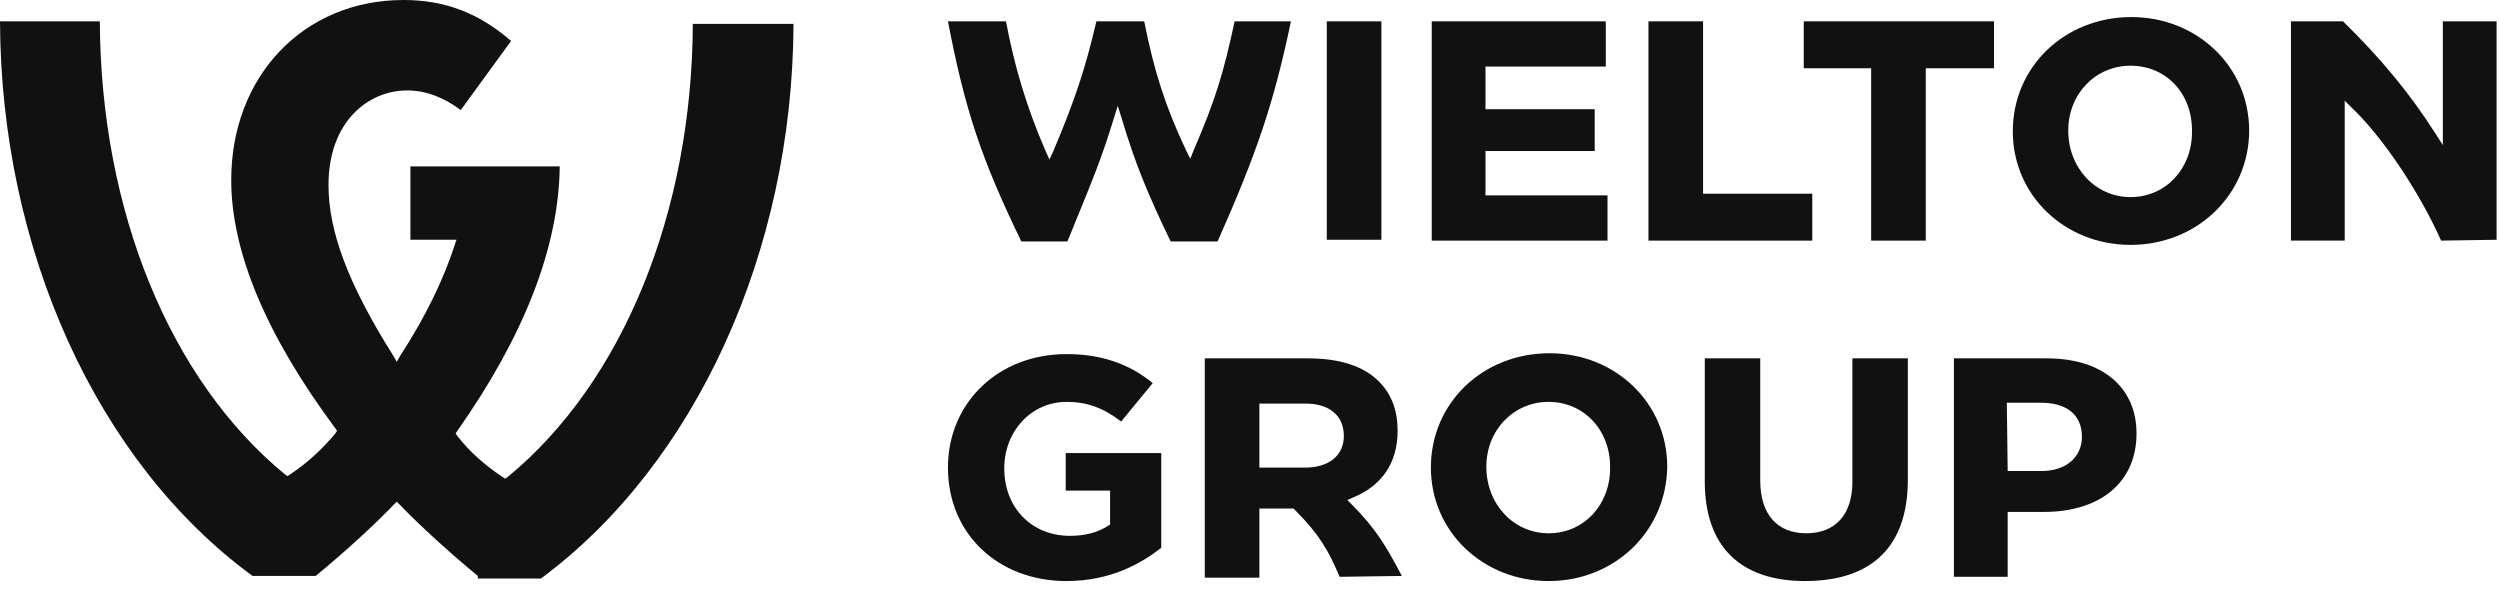
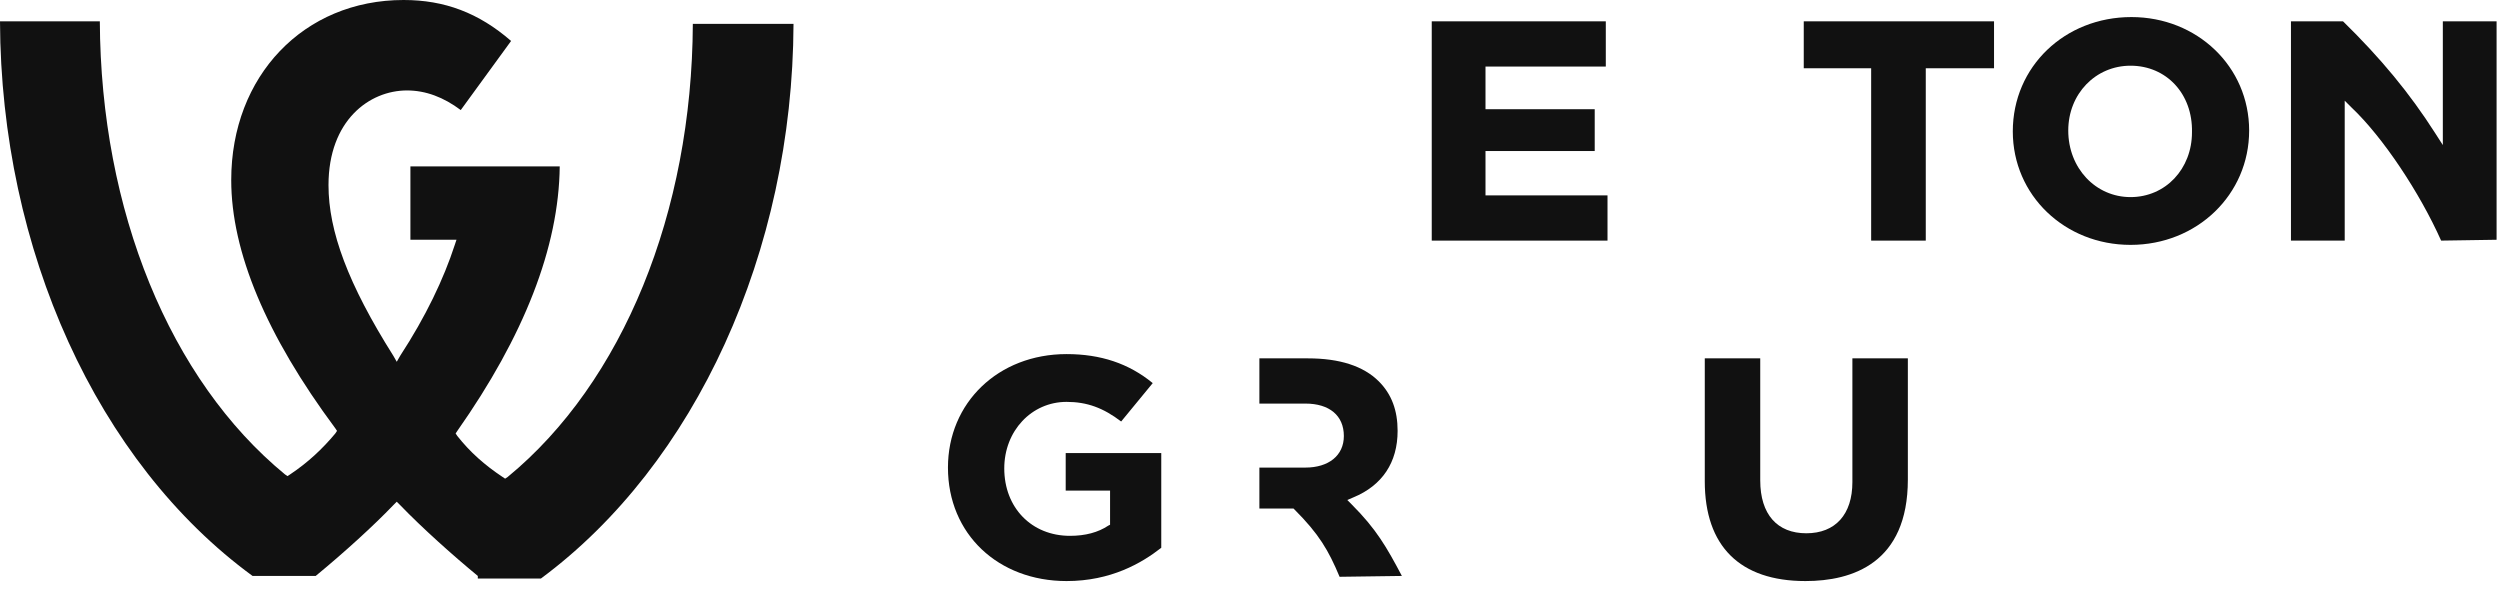
<svg xmlns="http://www.w3.org/2000/svg" viewBox="0 0 293 69" fill="none">
  <g clip-path="url(#clip0_357_32150)">
    <path d="M56 67.5C53.2 65.2 49.5 61.9 46.9 59.2L46.5 58.8L46.1 59.2C43.8 61.6 40.4 64.7 37 67.5H29.6C11.4 54.2 0.1 29.3 0 2.5H11.7C11.8 24.7 19.9 44.5 33.4 55.6L33.7 55.8L34 55.6C36.1 54.2 37.8 52.6 39.3 50.8L39.5 50.5L39.3 50.2C31.2 39.3 27.1 29.5 27.1 21.1C27.1 8.9 35.6 0 47.3 0C52.1 0 56.1 1.5 59.9 4.8L54 12.9C52 11.4 49.9 10.6 47.7 10.6C43.3 10.6 38.5 14.1 38.5 21.7C38.5 27.1 40.8 33.3 46.1 41.7L46.5 42.4L46.9 41.7C49.9 37.1 52 32.7 53.3 28.7L53.5 28.1H48.1V19.5H65.6C65.5 29 61.4 39.4 53.6 50.5L53.4 50.8L53.6 51.1C55.1 53 56.8 54.5 58.9 55.9L59.2 56.1L59.5 55.9C73 44.8 81.1 24.9 81.2 2.8H93C92.9 29.5 81.5 54.4 63.4 67.8H56V67.5Z" fill="#111111" />
    <path d="M111.1 54.8C111.1 62.6 117 68.1 125 68.1C130.2 68.1 133.8 66 136.1 64.2V53.1H124.9V57.5H129.6H130.1V58V61.2V61.5L129.9 61.6C128.7 62.4 127.2 62.8 125.4 62.8C120.9 62.8 117.7 59.5 117.7 54.9C117.7 50.5 120.9 47.1 125 47.1C127.4 47.1 129.3 47.8 131.4 49.4L135.1 44.9C132.3 42.6 129 41.5 125 41.5C117 41.5 111.1 47.2 111.1 54.8Z" fill="#111111" />
-     <path d="M157 67.6C155.7 64.5 154.6 62.6 151.7 59.7L151.6 59.6H147.6V67.7H141.2V42H153.3C157 42 159.8 42.9 161.6 44.7C163.1 46.2 163.8 48.1 163.8 50.5C163.8 54.2 162 56.9 158.6 58.3L157.9 58.6L158.4 59.1C161.3 62 162.5 64.1 164.3 67.5L157 67.6ZM147.6 54.8H153C155.7 54.8 157.5 53.4 157.5 51.1C157.5 48.7 155.8 47.3 153 47.3H147.6V54.8Z" fill="#111111" />
-     <path d="M181.5 68.1C173.8 68.1 167.7 62.3 167.7 54.8C167.7 47.2 173.8 41.4 181.6 41.4C189.3 41.4 195.4 47.2 195.4 54.7C195.3 62.3 189.2 68.1 181.5 68.1ZM181.5 47.1C177.4 47.1 174.2 50.4 174.2 54.7C174.2 59.1 177.4 62.5 181.5 62.5C185.6 62.5 188.7 59.2 188.7 54.9C188.8 50.4 185.6 47.1 181.5 47.1Z" fill="#111111" />
+     <path d="M157 67.6C155.7 64.5 154.6 62.6 151.7 59.7L151.6 59.6H147.6V67.7V42H153.3C157 42 159.8 42.9 161.6 44.7C163.1 46.2 163.8 48.1 163.8 50.5C163.8 54.2 162 56.9 158.6 58.3L157.9 58.6L158.4 59.1C161.3 62 162.5 64.1 164.3 67.5L157 67.6ZM147.6 54.8H153C155.7 54.8 157.5 53.4 157.5 51.1C157.5 48.7 155.8 47.3 153 47.3H147.6V54.8Z" fill="#111111" />
    <path d="M223.6 42H217.1V56.5C217.1 60.3 215.1 62.5 211.7 62.5C208.3 62.5 206.3 60.3 206.3 56.3V42H199.8V56.4C199.8 64 203.9 68.1 211.6 68.1C217.1 68.1 223.6 66 223.6 56.2V42Z" fill="#111111" />
-     <path d="M229 67.6V42H239.9C246.4 42 250.4 45.4 250.4 50.8C250.4 56.5 246.2 60 239.5 60H235.3V67.6H229ZM235.3 55.2H239.3C242.1 55.2 244 53.6 244 51.2C244 48.6 242.2 47.2 239.2 47.2H235.2L235.3 55.2Z" fill="#111111" />
-     <path d="M161.9 2.5H155.5V28.1H161.9V2.5Z" fill="#111111" />
    <path d="M167.8 28.2V2.5H188.2V7.8H174.1V12.8H186.9V17.7H174.1V22.9H188.4V28.2H167.8Z" fill="#111111" />
-     <path d="M193.2 28.2V2.5H199.6V22.7H212.4V28.2H193.2Z" fill="#111111" />
    <path d="M219.3 28.2V8H211.4V2.5H233.7V8H225.7V28.2H219.3Z" fill="#111111" />
    <path d="M249.7 28.7C242 28.7 235.9 22.9 235.9 15.4C235.9 7.8 242 2 249.8 2C257.5 2 263.6 7.8 263.6 15.3C263.6 22.8 257.5 28.7 249.7 28.7ZM249.7 7.7C245.6 7.7 242.4 11 242.4 15.3C242.4 19.7 245.6 23.1 249.7 23.1C253.8 23.1 256.9 19.8 256.9 15.5C257 11 253.9 7.7 249.7 7.7Z" fill="#111111" />
    <path d="M286.1 28.2C283.6 22.6 279.3 16.1 275.6 12.6L274.8 11.8V28.2H268.5V2.5H274.6C279 6.8 282.4 10.9 285.4 15.6L286.3 17V2.5H292.6V28.1L286.1 28.2Z" fill="#111111" />
-     <path d="M137.2 28.3C134.4 22.5 133 19 131.5 14L131 12.4L130.5 14C129.1 18.6 127.8 21.7 126.2 25.6C125.9 26.4 125.5 27.3 125.1 28.3H119.7C115 18.6 113.1 12.9 111.1 2.5H117.9C118.9 7.8 120.3 12.5 122.5 17.6L123 18.7L123.5 17.6C126.1 11.4 127.2 8 128.5 2.5H134.1C135.3 8.5 136.6 12.5 139 17.6L139.5 18.6L139.9 17.6C142.5 11.6 143.4 8.5 144.7 2.5H151.3C149.3 12 147.4 17.7 142.7 28.3H137.2Z" fill="#111111" />
  </g>
  <defs>
    <clipPath id="clip0_357_32150">
      <rect width="293" height="69" fill="white" />
    </clipPath>
  </defs>
</svg>